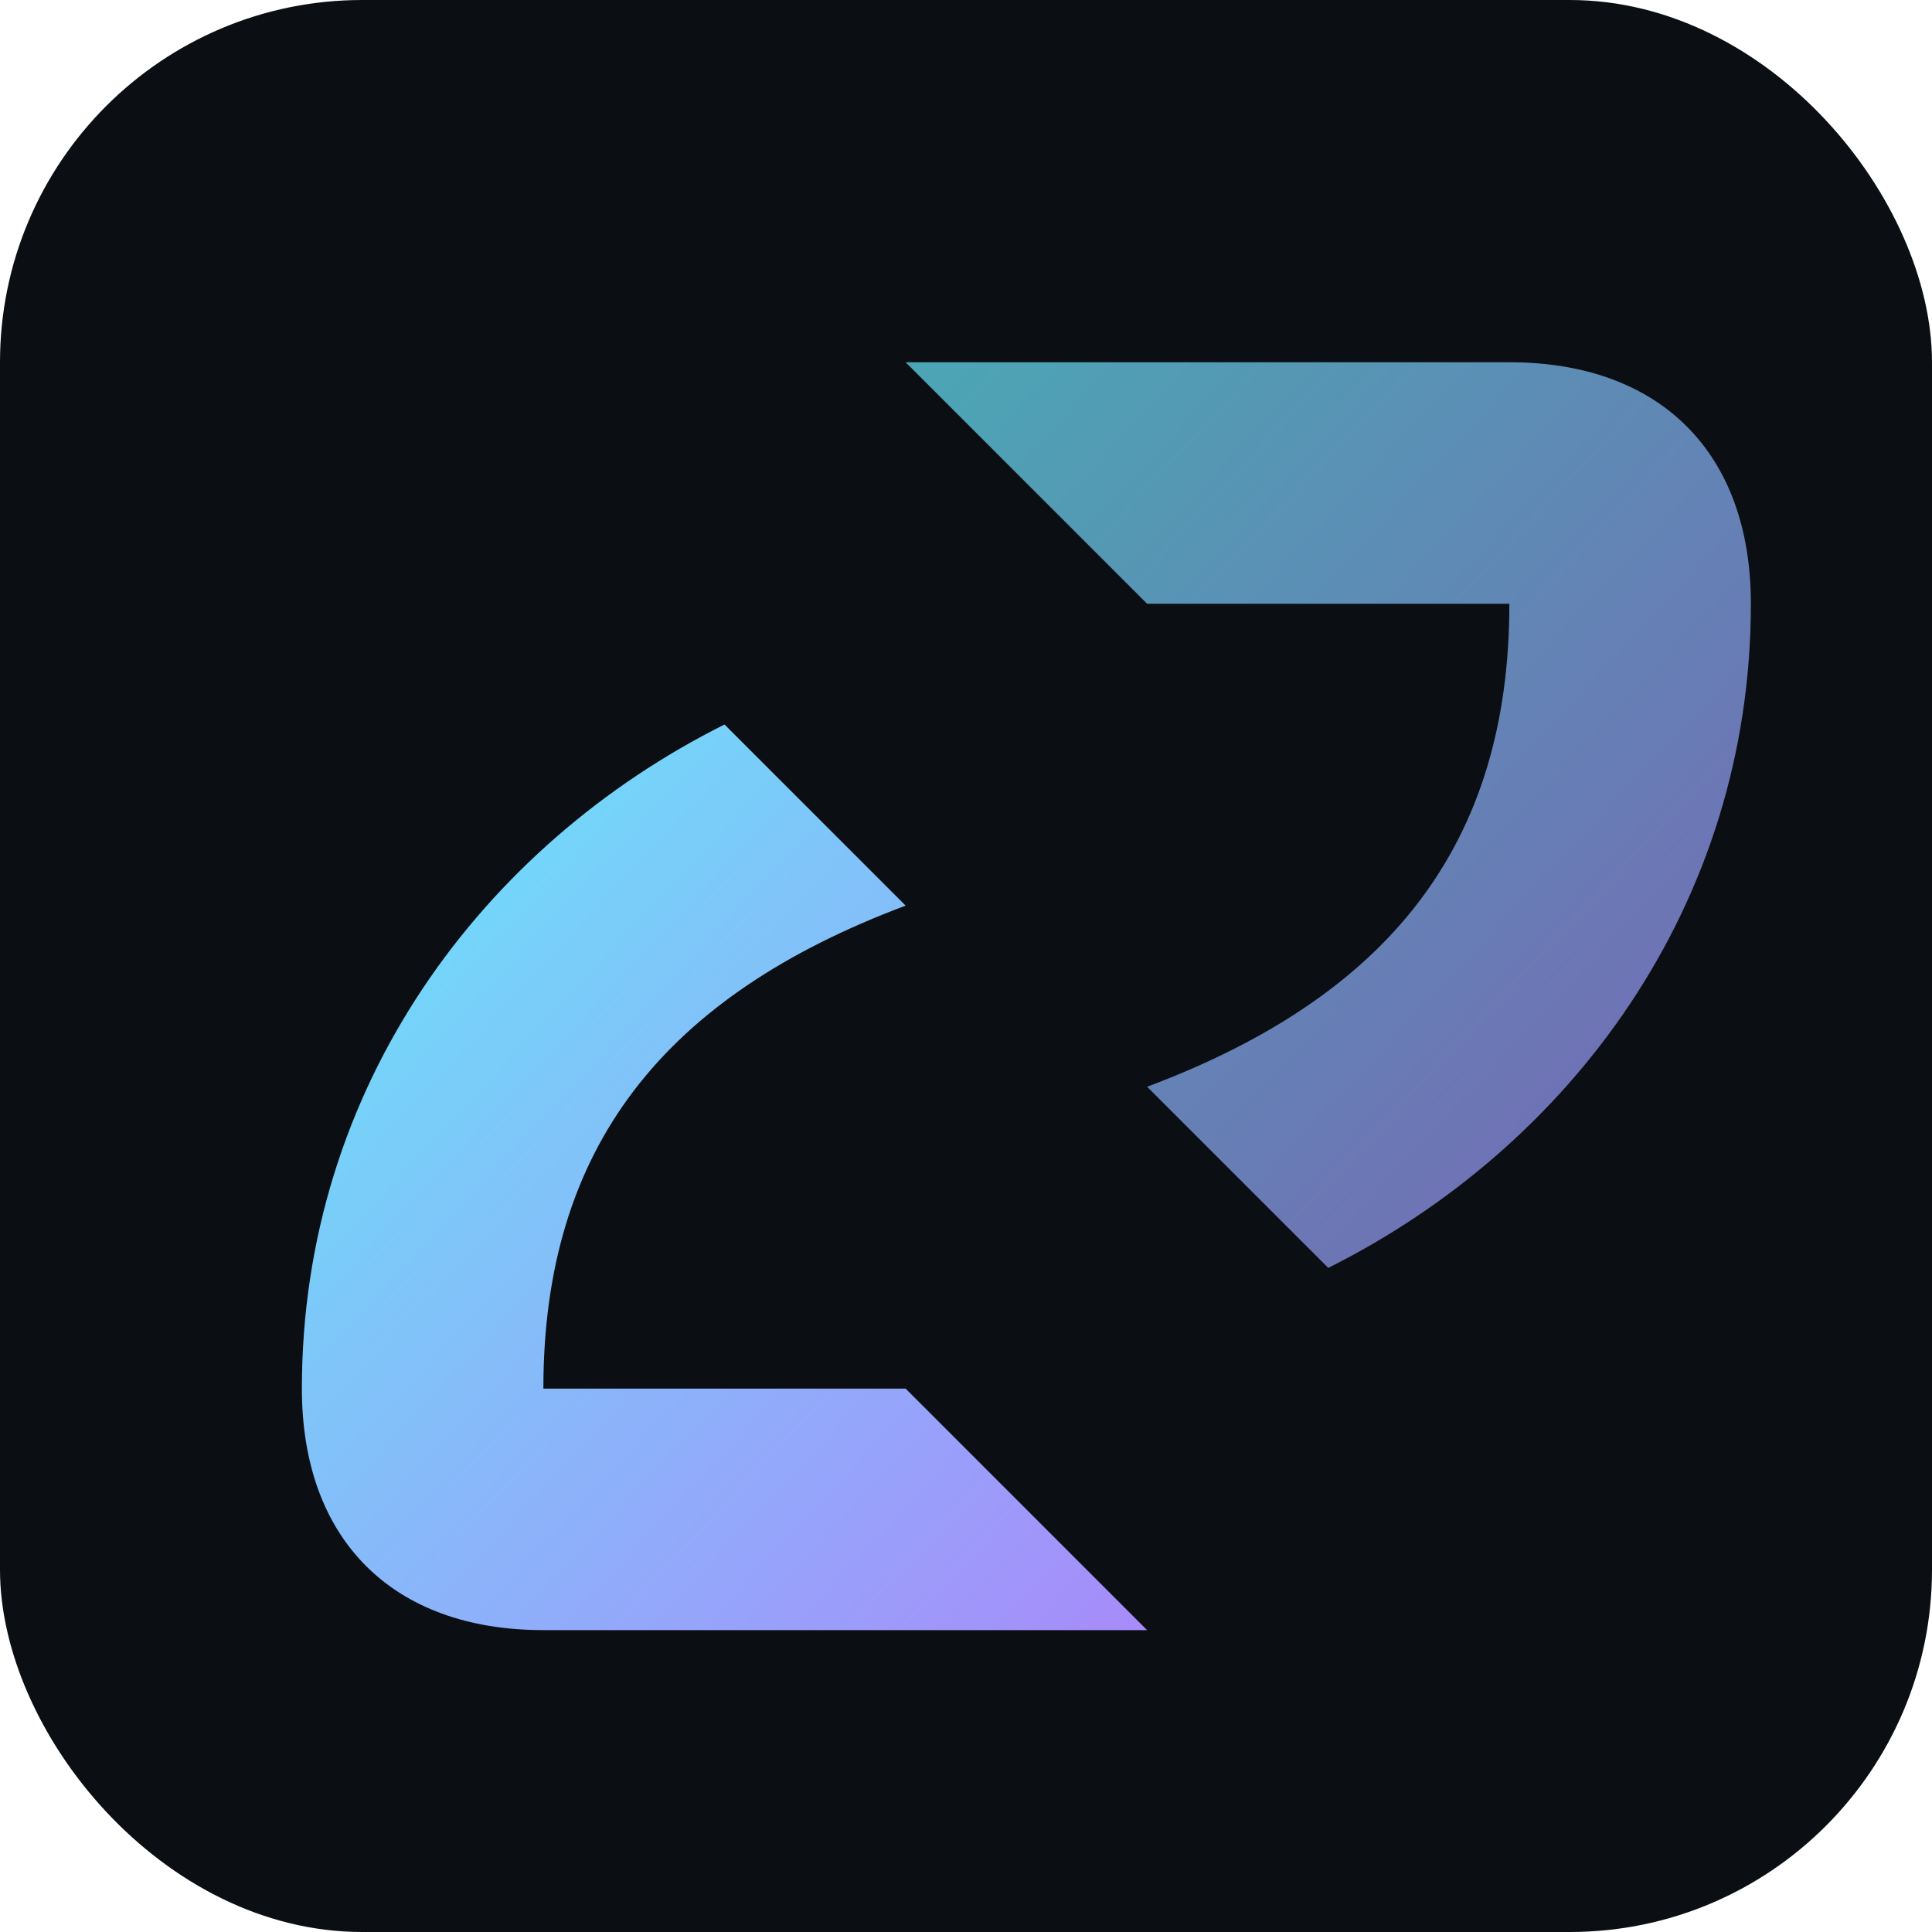
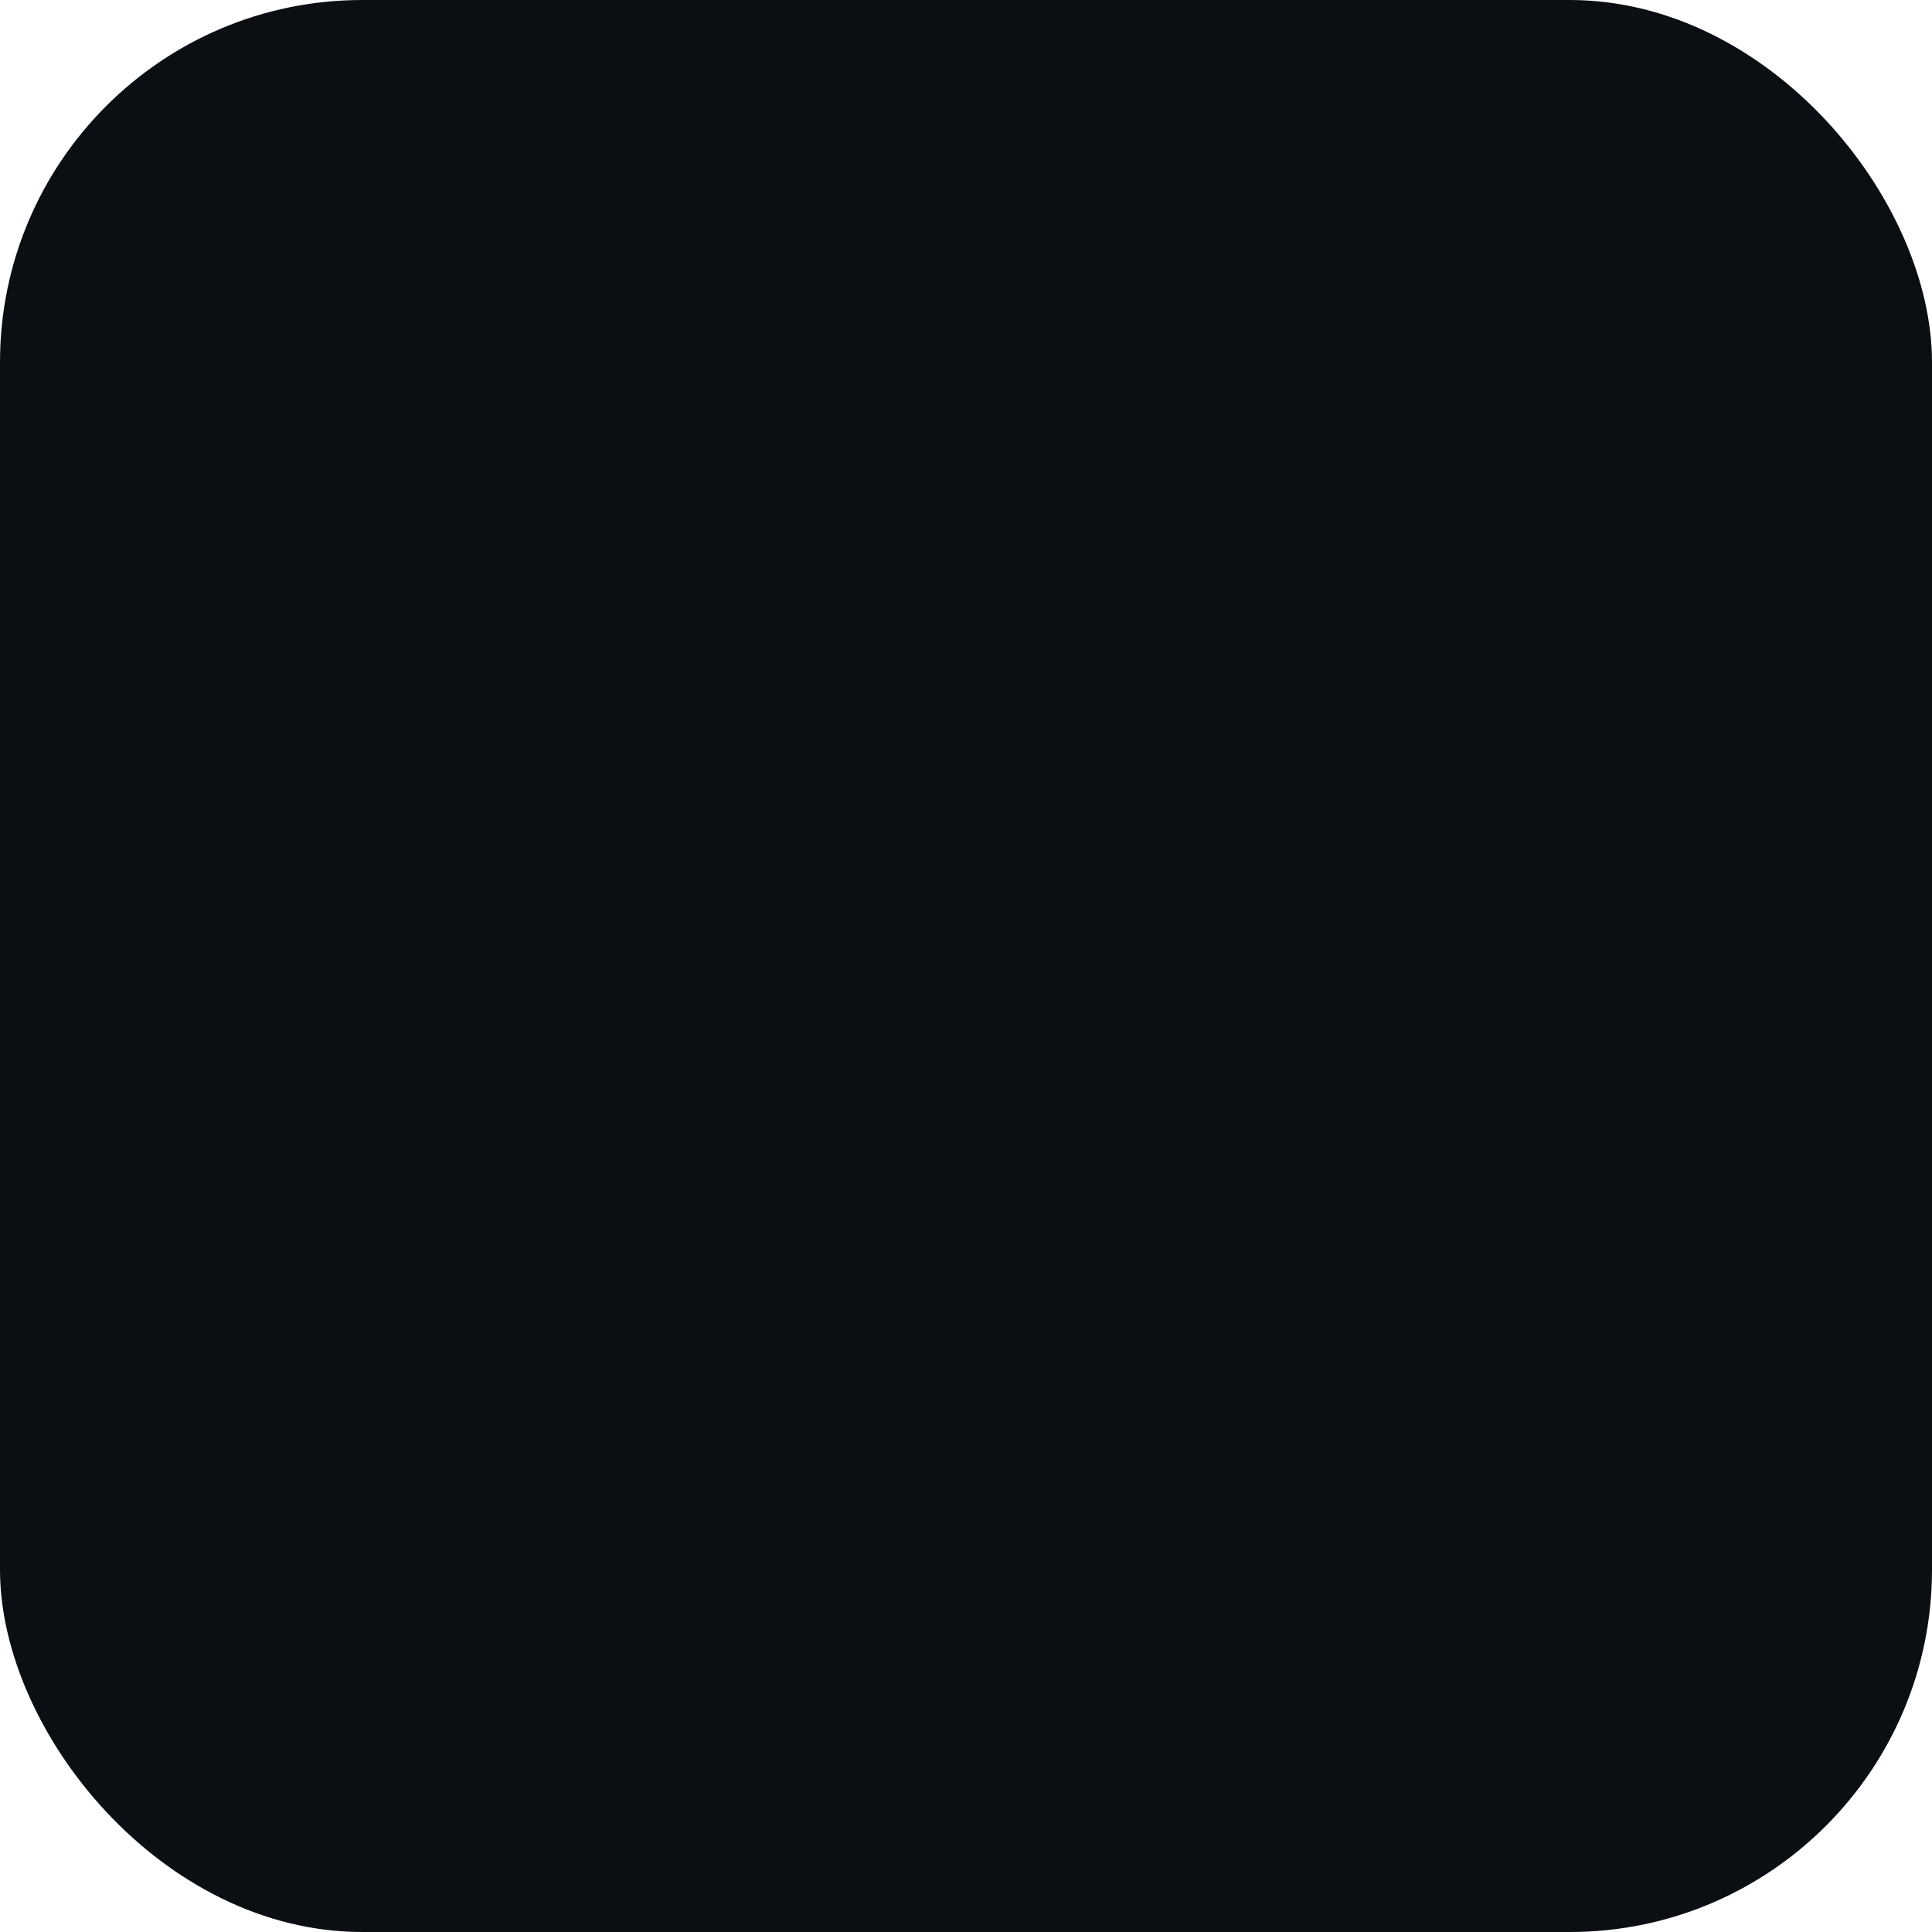
<svg xmlns="http://www.w3.org/2000/svg" viewBox="0 0 64 64">
  <defs>
    <linearGradient id="g" x1="0" y1="0" x2="1" y2="1">
      <stop offset="0" stop-color="#67e8f9" />
      <stop offset="1" stop-color="#a78bfa" />
    </linearGradient>
  </defs>
  <rect width="64" height="64" rx="12" ry="12" fill="#0b0f14" />
-   <path d="M10 46c0-10 6-18 14-22l6 6c-8 3-12 8-12 16h12l8 8H18c-5 0-8-3-8-8z" fill="url(#g)" />
-   <path d="M30 12h20c5 0 8 3 8 8 0 10-6 18-14 22l-6-6c8-3 12-8 12-16H38l-8-8z" fill="url(#g)" opacity=".7" />
</svg>